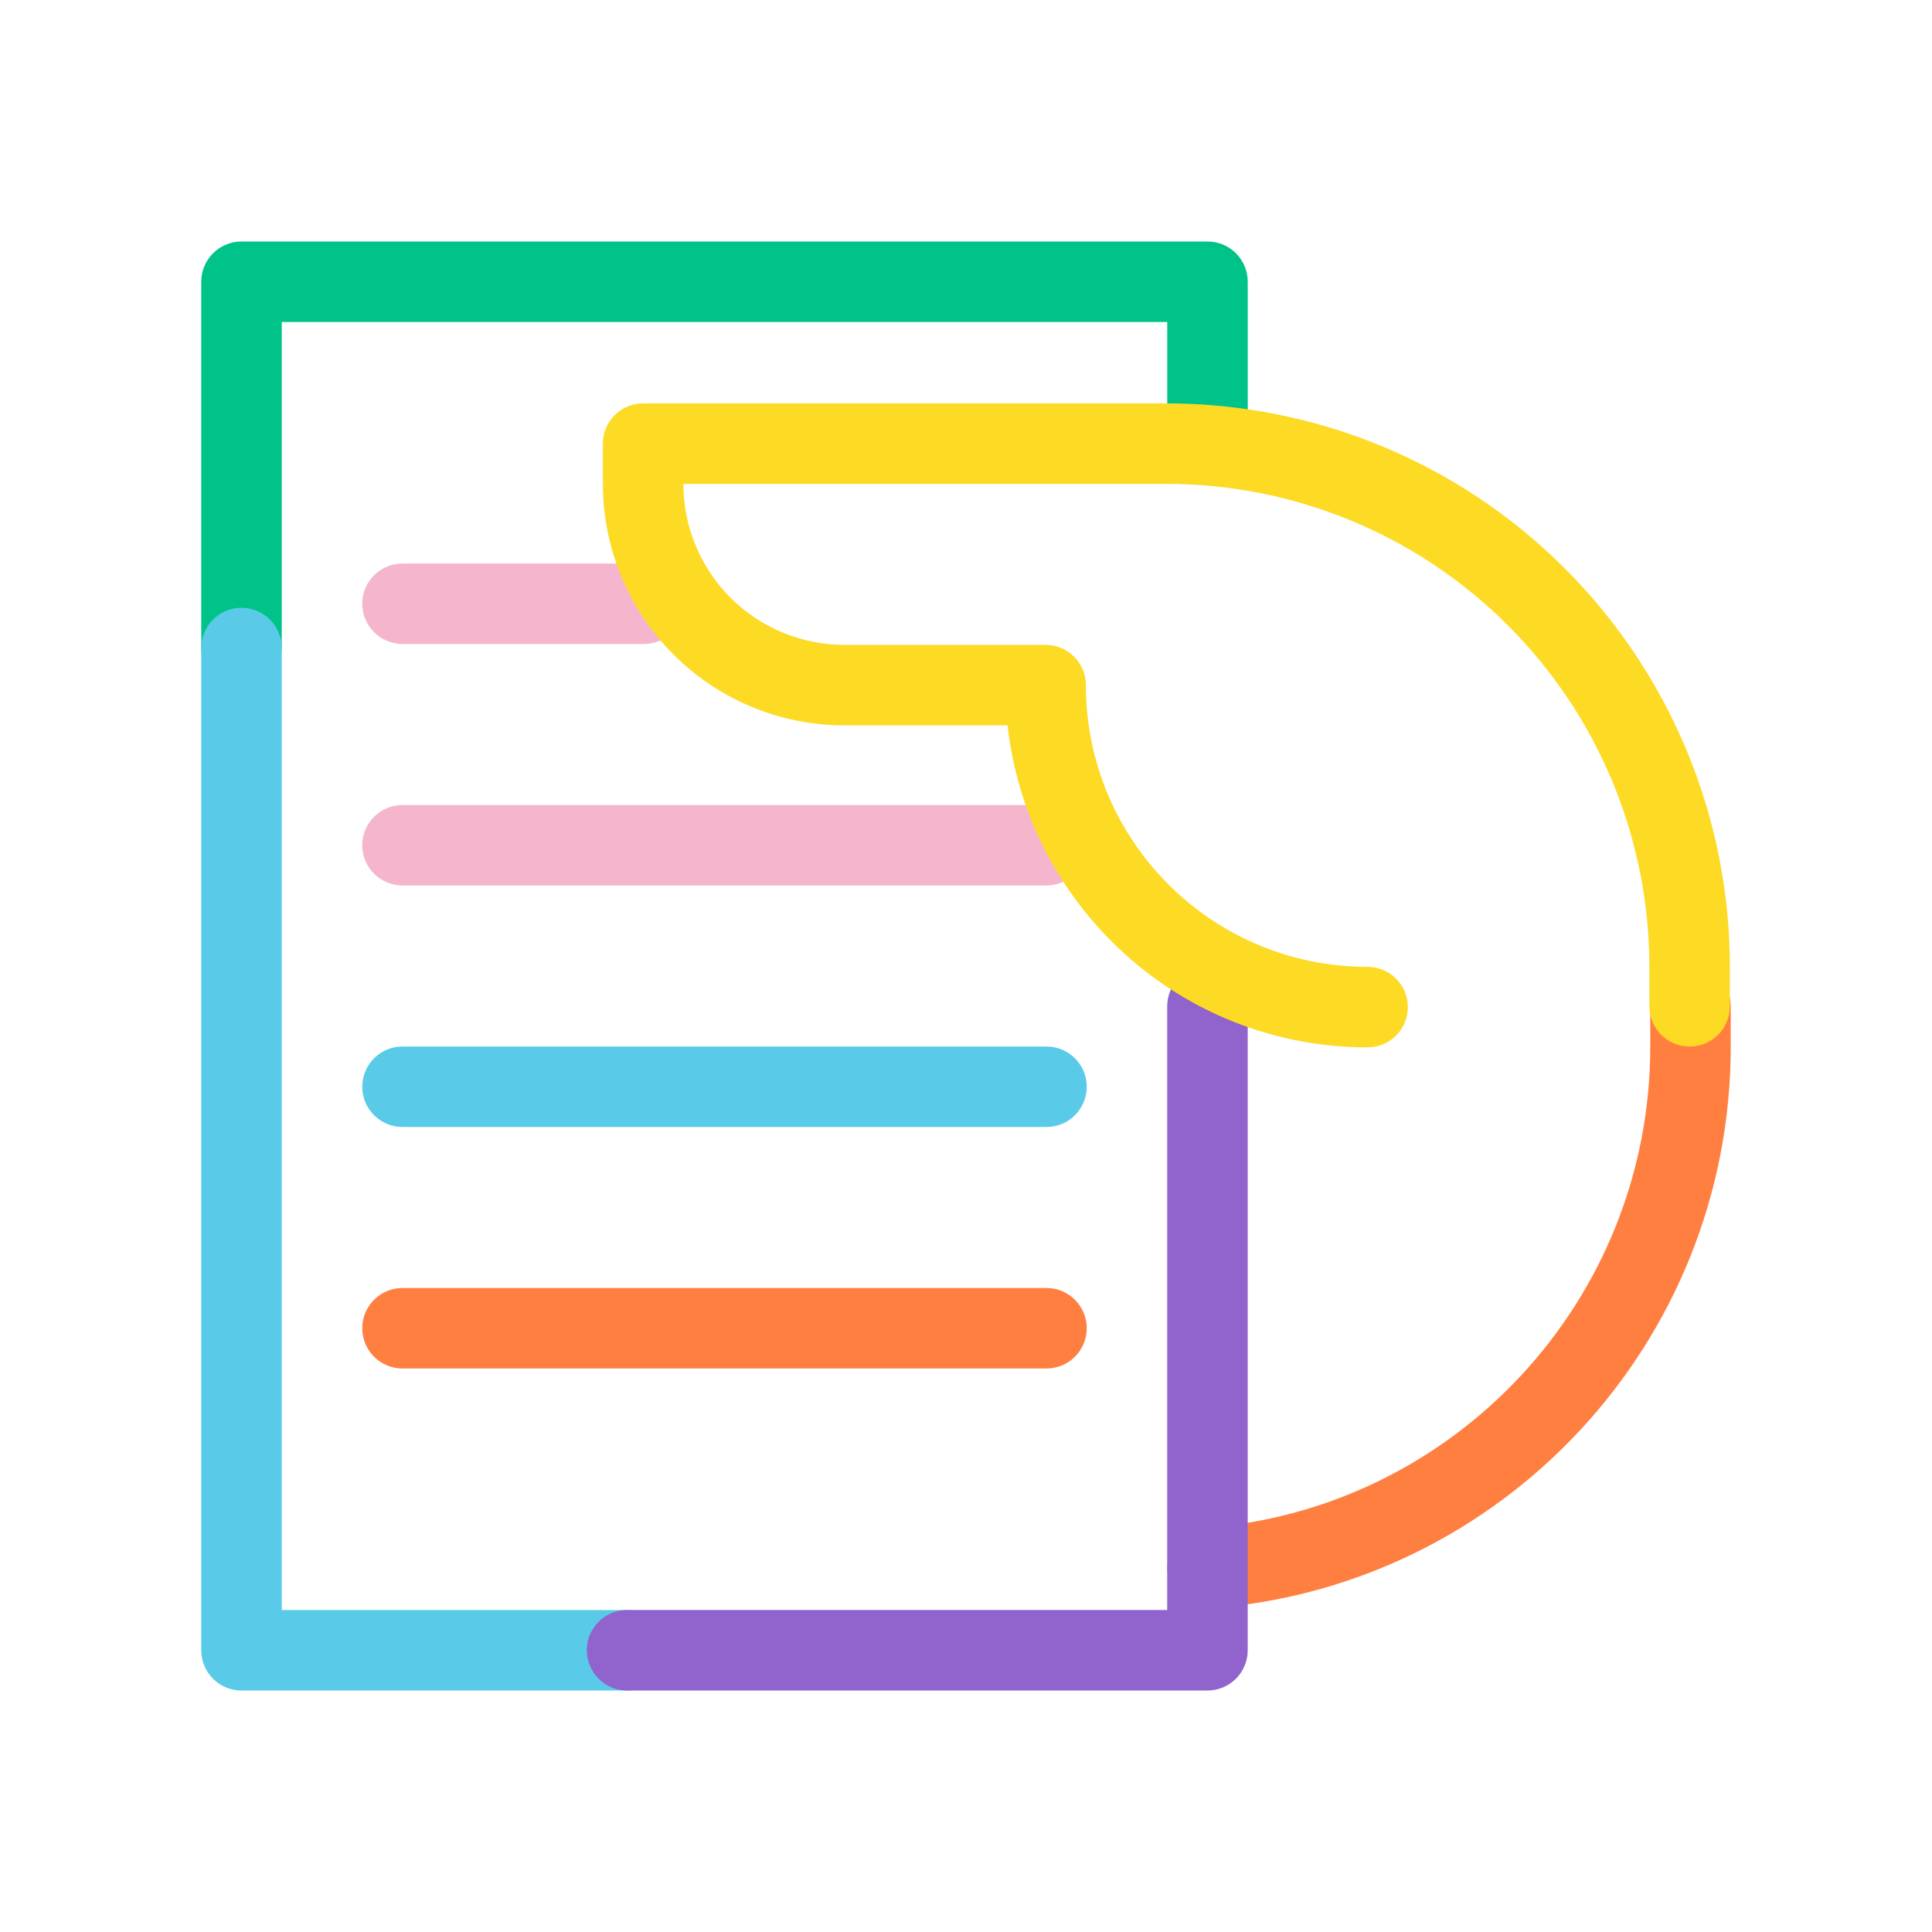
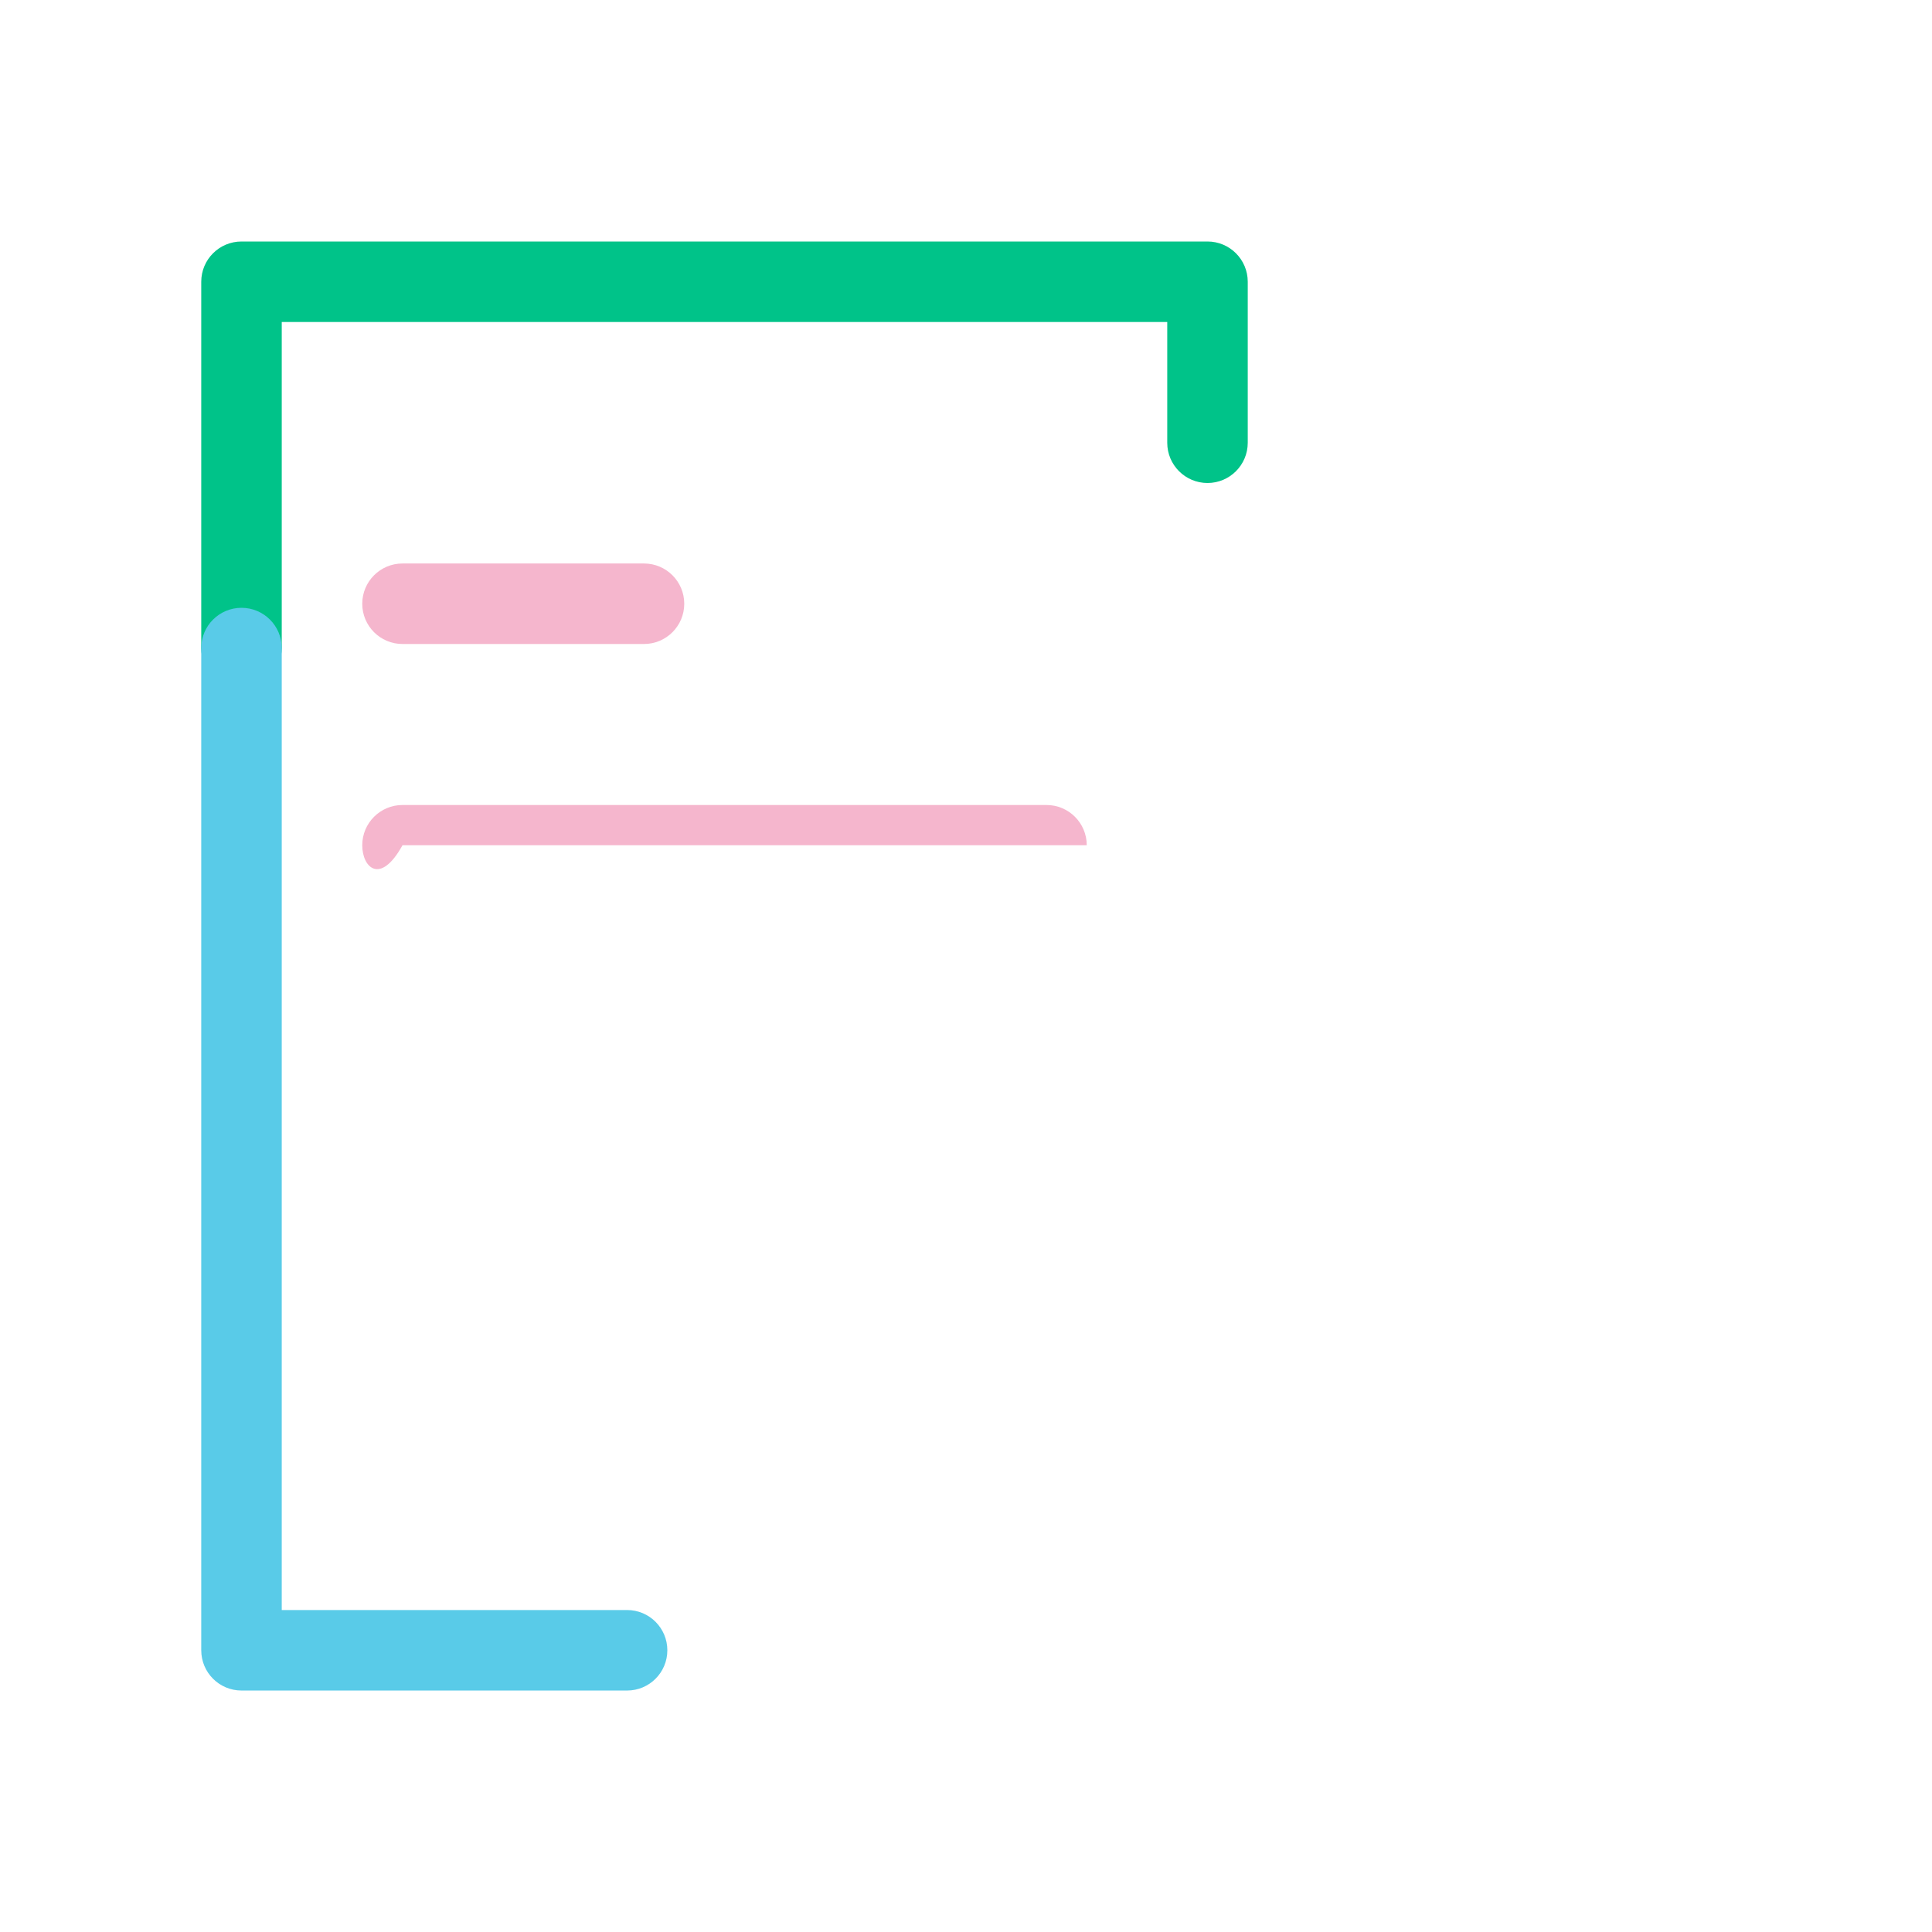
<svg xmlns="http://www.w3.org/2000/svg" width="250" height="250" viewBox="0 0 250 250" fill="none">
-   <path fill-rule="evenodd" clip-rule="evenodd" d="M218.75 125C221.627 125 223.958 127.332 223.958 130.208V135.417C223.958 173.777 194.347 205.305 156.637 208.111C153.768 208.324 151.27 206.172 151.056 203.303C150.843 200.435 152.995 197.936 155.864 197.723C188.153 195.32 213.542 168.307 213.542 135.417V130.208C213.542 127.332 215.874 125 218.75 125Z" fill="#FF7F41" />
  <path fill-rule="evenodd" clip-rule="evenodd" d="M26.041 36.458C26.041 33.582 28.373 31.25 31.25 31.25H156.25C159.126 31.25 161.458 33.582 161.458 36.458V57.292C161.458 60.168 159.126 62.5 156.25 62.5C153.373 62.5 151.041 60.168 151.041 57.292V41.667H36.458V83.854C36.458 86.731 34.126 89.062 31.25 89.062C28.373 89.062 26.041 86.731 26.041 83.854V36.458Z" fill="#00C389" />
  <path fill-rule="evenodd" clip-rule="evenodd" d="M31.25 78.65C34.126 78.65 36.458 80.982 36.458 83.858V208.337H81.146C84.022 208.337 86.354 210.669 86.354 213.546C86.354 216.422 84.022 218.754 81.146 218.754H31.25C28.373 218.754 26.041 216.422 26.041 213.546V83.858C26.041 80.982 28.373 78.65 31.25 78.65Z" fill="#59CBE8" />
-   <path fill-rule="evenodd" clip-rule="evenodd" d="M156.245 125C159.122 125 161.453 127.332 161.453 130.208V213.542C161.453 216.418 159.122 218.75 156.245 218.75H81.141C78.264 218.75 75.933 216.418 75.933 213.542C75.933 210.665 78.264 208.333 81.141 208.333H151.037V130.208C151.037 127.332 153.369 125 156.245 125Z" fill="#9063CD" />
-   <path fill-rule="evenodd" clip-rule="evenodd" d="M46.875 78.125C46.875 75.248 49.207 72.916 52.083 72.916H83.333C86.21 72.916 88.542 75.248 88.542 78.125C88.542 81.001 86.21 83.333 83.333 83.333H52.083C49.207 83.333 46.875 81.001 46.875 78.125ZM46.875 109.375C46.875 106.498 49.207 104.167 52.083 104.167H135.417C138.293 104.167 140.625 106.498 140.625 109.375C140.625 112.251 138.293 114.583 135.417 114.583H52.083C49.207 114.583 46.875 112.251 46.875 109.375Z" fill="#F5B6CD" />
-   <path fill-rule="evenodd" clip-rule="evenodd" d="M46.875 140.625C46.875 137.748 49.207 135.417 52.083 135.417H135.417C138.293 135.417 140.625 137.748 140.625 140.625C140.625 143.501 138.293 145.833 135.417 145.833H52.083C49.207 145.833 46.875 143.501 46.875 140.625Z" fill="#59CBE8" />
-   <path fill-rule="evenodd" clip-rule="evenodd" d="M46.875 171.875C46.875 168.998 49.207 166.667 52.083 166.667H135.417C138.293 166.667 140.625 168.998 140.625 171.875C140.625 174.751 138.293 177.083 135.417 177.083H52.083C49.207 177.083 46.875 174.751 46.875 171.875Z" fill="#FF7F41" />
-   <path fill-rule="evenodd" clip-rule="evenodd" d="M78.012 57.405C78.012 54.528 80.344 52.196 83.22 52.196H150.928C170.267 52.196 188.814 59.879 202.488 73.553C216.163 87.228 223.845 105.774 223.845 125.113V130.217C223.845 133.094 221.513 135.425 218.637 135.425C215.76 135.425 213.428 133.094 213.428 130.217V125.113C213.428 108.537 206.844 92.64 195.123 80.919C183.402 69.198 167.504 62.613 150.928 62.613H88.428C88.428 68.138 90.623 73.437 94.53 77.344C98.437 81.251 103.736 83.446 109.262 83.446H135.303C138.18 83.446 140.512 85.778 140.512 88.655C140.512 108.799 156.826 125.113 176.97 125.113C179.847 125.113 182.178 127.445 182.178 130.321C182.178 133.198 179.847 135.53 176.97 135.53C152.833 135.53 132.97 117.307 130.381 93.863H109.262C100.974 93.863 93.025 90.571 87.165 84.71C81.304 78.85 78.012 70.901 78.012 62.613V57.405Z" fill="#FDDA24" />
+   <path fill-rule="evenodd" clip-rule="evenodd" d="M46.875 78.125C46.875 75.248 49.207 72.916 52.083 72.916H83.333C86.21 72.916 88.542 75.248 88.542 78.125C88.542 81.001 86.21 83.333 83.333 83.333H52.083C49.207 83.333 46.875 81.001 46.875 78.125ZM46.875 109.375C46.875 106.498 49.207 104.167 52.083 104.167H135.417C138.293 104.167 140.625 106.498 140.625 109.375H52.083C49.207 114.583 46.875 112.251 46.875 109.375Z" fill="#F5B6CD" />
</svg>